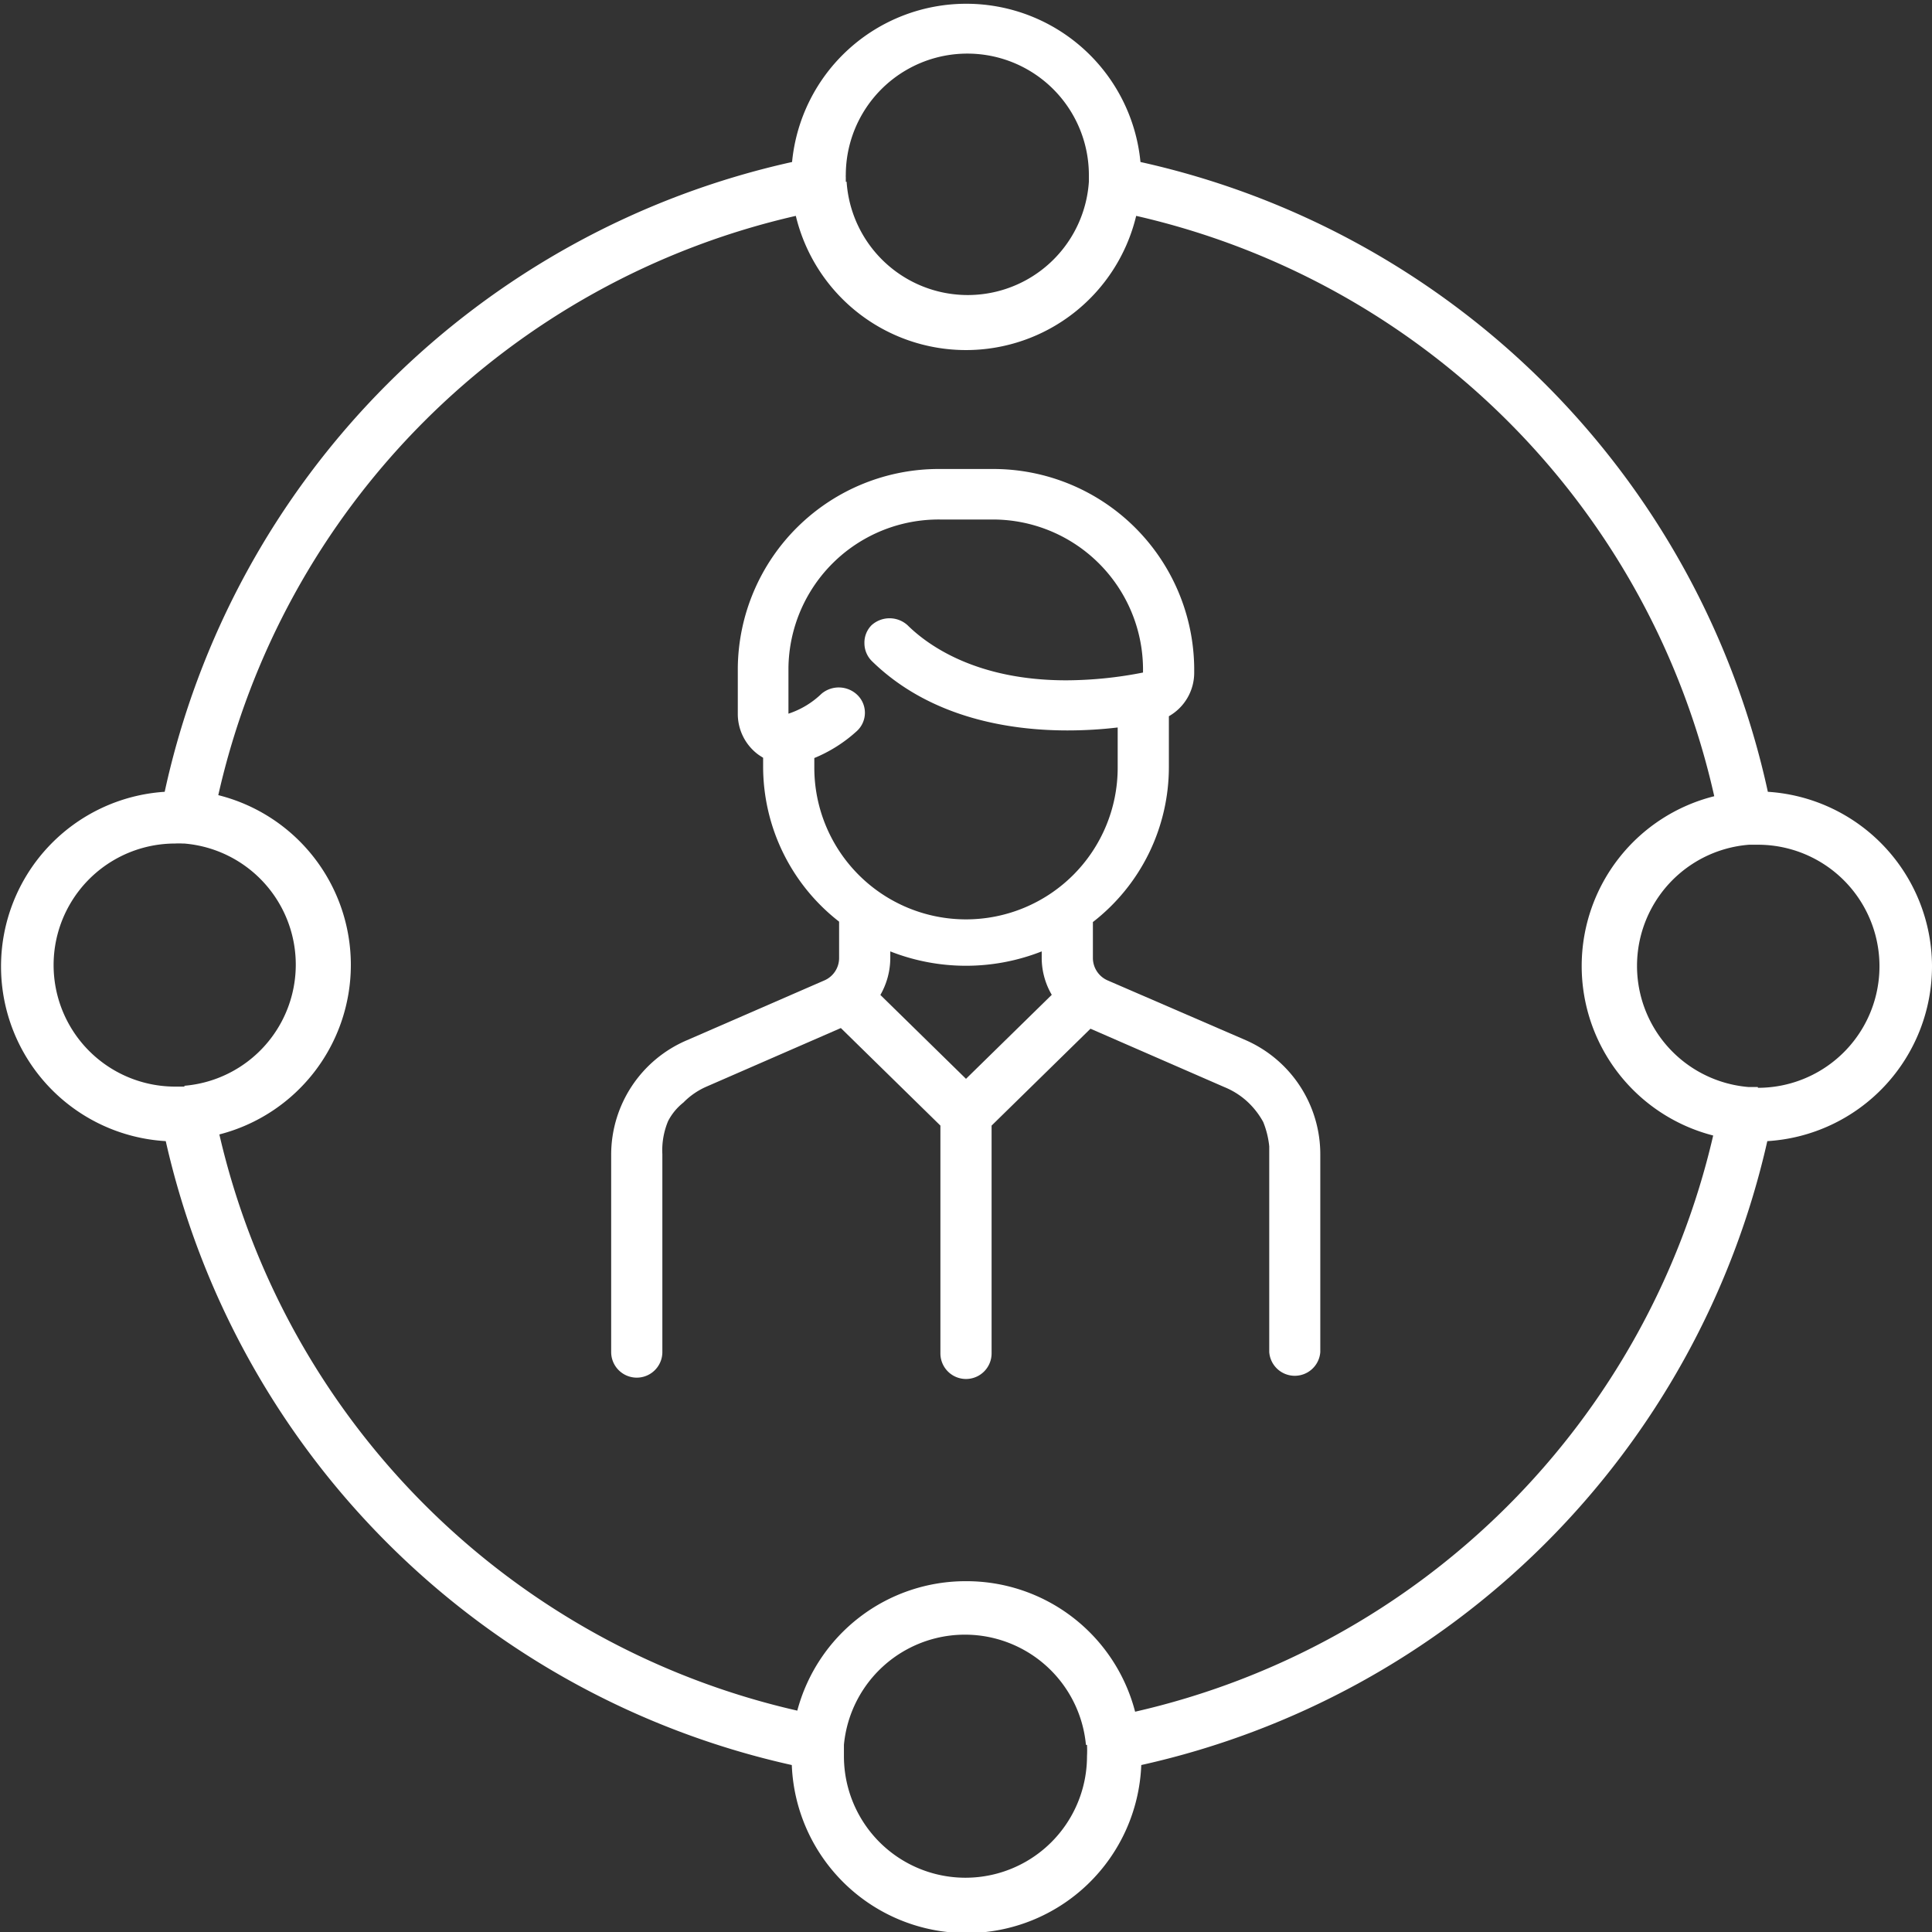
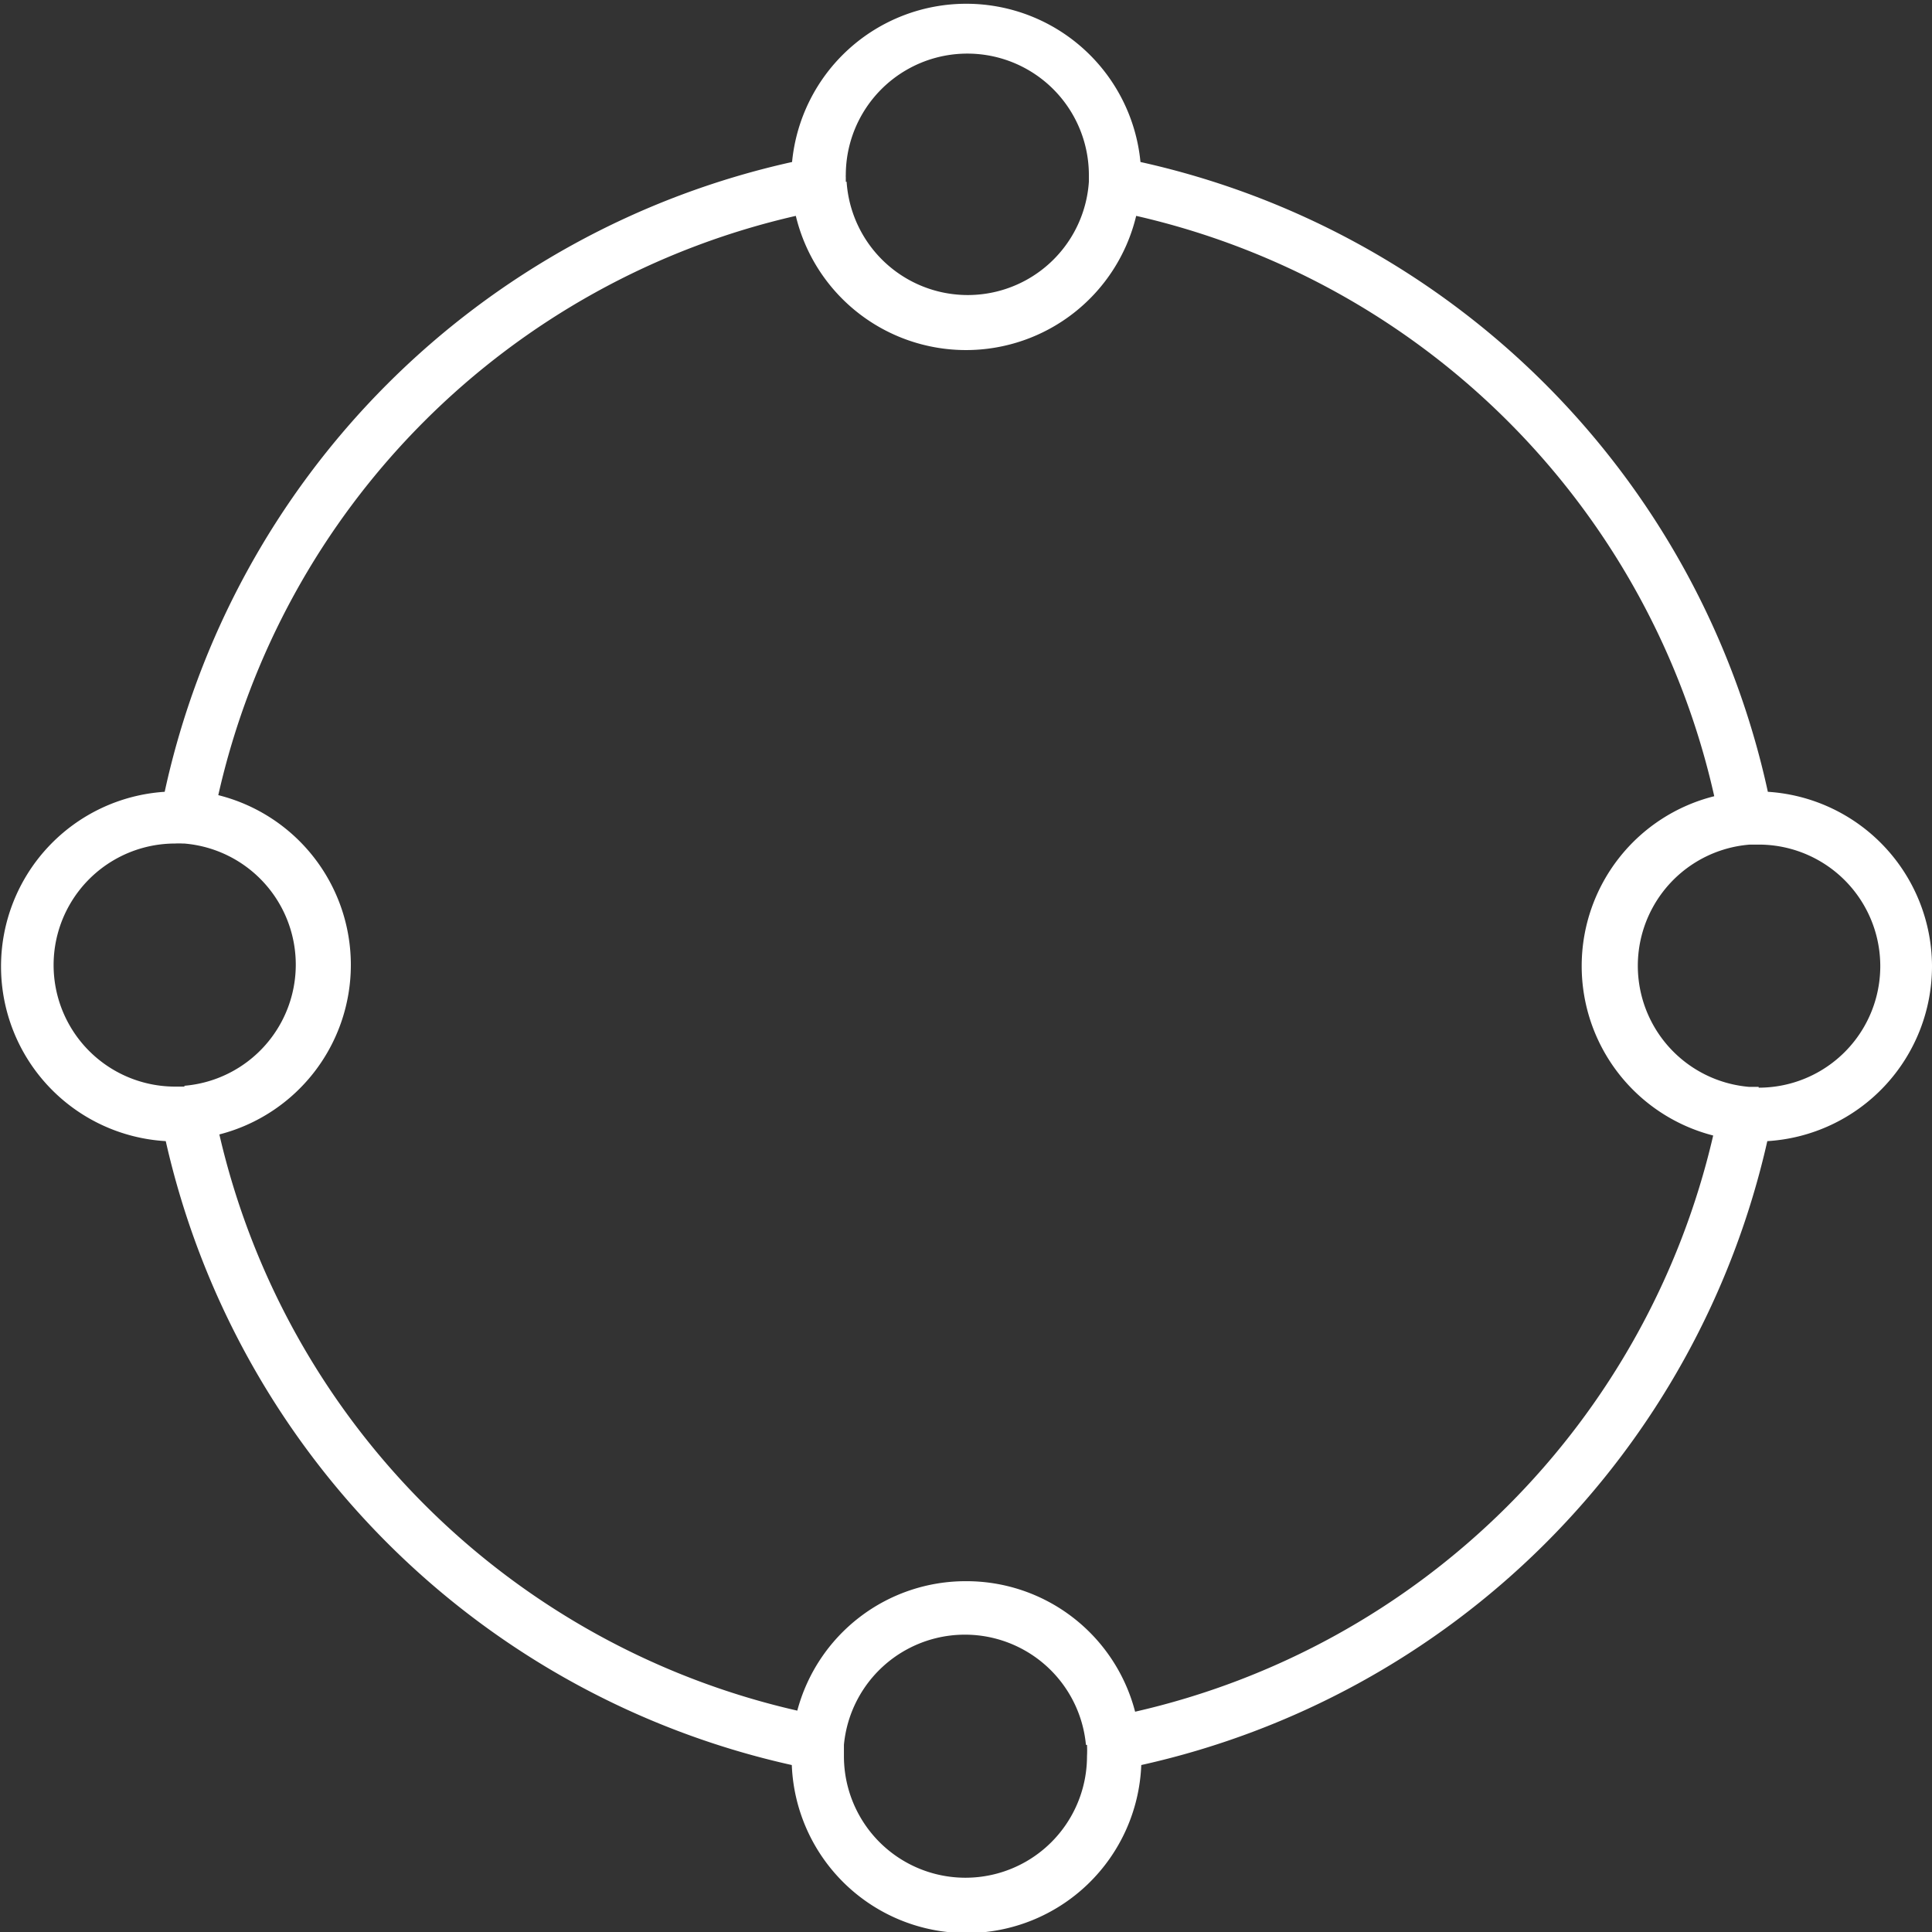
<svg xmlns="http://www.w3.org/2000/svg" viewBox="0 0 144.18 144.18">
  <rect x="0" y="0" width="144.18" height="144.18" fill="#333333" stroke="none" />
  <defs>
    <style>.cls-1{fill:#fff;}</style>
  </defs>
  <title>icon-ux</title>
  <g id="Layer_2" data-name="Layer 2">
    <g id="Layer_1-2" data-name="Layer 1">
-       <path class="cls-1" d="M93.18,82.3a6,6,0,0,1,1.09,1.43,6.59,6.59,0,0,1,.45,1.82c0,.21,0,.4,0,.58V100.9a1.91,1.91,0,0,0,3.81,0V86.13A9.3,9.3,0,0,0,93,77.64h0L82.67,73.17a1.83,1.83,0,0,1-1.11-1.67V68.81a14.64,14.64,0,0,0,5.67-11.56v-3.8a3.73,3.73,0,0,0,1.89-3.23v-.38A15,15,0,0,0,74,35H70.2A15,15,0,0,0,55.06,49.84v3.43a3.77,3.77,0,0,0,1.47,3c.13.1.28.19.42.28v.67a14.66,14.66,0,0,0,5.67,11.56V71.5a1.82,1.82,0,0,1-1.11,1.67L51.24,77.64a9.29,9.29,0,0,0-5.63,8.49V100.9a1.91,1.91,0,0,0,3.82,0V86.13a5.15,5.15,0,0,1,0-.59,5.67,5.67,0,0,1,.43-1.88A4.25,4.25,0,0,1,51,82.28a5.47,5.47,0,0,1,1.75-1.2l10-4.36L70.18,84v17a1.91,1.91,0,0,0,3.82,0V84l7.38-7.23,10,4.36A5.71,5.71,0,0,1,93.18,82.3ZM60.77,56.57a10.79,10.79,0,0,0,3.16-2A1.85,1.85,0,0,0,64,51.88a2,2,0,0,0-2.69-.11,6.45,6.45,0,0,1-2.47,1.49V49.84A11.21,11.21,0,0,1,70.2,38.77H74A11.21,11.21,0,0,1,85.3,49.84l0,.35a29.94,29.94,0,0,1-5.73.58c-6.65,0-10.28-2.57-11.84-4.11a2,2,0,0,0-2.69,0A1.84,1.84,0,0,0,64.51,48a1.88,1.88,0,0,0,.56,1.34c4.37,4.27,10.34,5.17,14.58,5.17a32.1,32.1,0,0,0,3.76-.22v3a11.32,11.32,0,0,1-22.64,0ZM66.44,71.5V71a15.42,15.42,0,0,0,11.3,0v.49a5.46,5.46,0,0,0,.75,2.75l-6.4,6.27L65.7,74.25A5.56,5.56,0,0,0,66.44,71.5Z" />
-       <path class="cls-1" d="M144.18,72.09a13.08,13.08,0,0,0-12.25-13,61.54,61.54,0,0,0-46.82-47,13.06,13.06,0,0,0-26,0,61.54,61.54,0,0,0-46.82,47,13.06,13.06,0,0,0,.08,26.07,61.61,61.61,0,0,0,46.72,46.56,13.05,13.05,0,0,0,26.08,0,61.61,61.61,0,0,0,46.72-46.56A13.08,13.08,0,0,0,144.18,72.09Zm-130.39,9h0c-.24,0-.48,0-.72,0a9.07,9.07,0,0,1,0-18.14,4.93,4.93,0,0,1,.55,0h.12a9.07,9.07,0,0,1,0,18.08Zm67.33,49.13h0a7.63,7.63,0,0,1,0,.84,9.07,9.07,0,1,1-18.14,0c0-.29,0-.57,0-.85h0a9.07,9.07,0,0,1,18.06,0Zm-9-12.22a13,13,0,0,0-12.62,9.66,57.34,57.34,0,0,1-43.13-43,13.06,13.06,0,0,0-.08-25.32A57.26,57.26,0,0,1,59.39,16.11a13.06,13.06,0,0,0,25.4,0,57.27,57.27,0,0,1,43.14,43.31,13.06,13.06,0,0,0-.08,25.32,57.37,57.37,0,0,1-43.14,43A13,13,0,0,0,72.09,118Zm-9-104.43v0l0-.36a.66.66,0,0,1,0-.14,9.07,9.07,0,1,1,18.14,0v.06l0,.43v0a9.06,9.06,0,0,1-18.08,0Zm68.06,67.55c-.24,0-.48,0-.71,0h0a9.07,9.07,0,0,1,.06-18.08h.12l.54,0a9.07,9.07,0,0,1,0,18.14Z" />
+       <path class="cls-1" d="M144.18,72.09a13.08,13.08,0,0,0-12.25-13,61.54,61.54,0,0,0-46.82-47,13.06,13.06,0,0,0-26,0,61.54,61.54,0,0,0-46.82,47,13.06,13.06,0,0,0,.08,26.07,61.61,61.61,0,0,0,46.72,46.56,13.05,13.05,0,0,0,26.08,0,61.61,61.61,0,0,0,46.72-46.56A13.08,13.08,0,0,0,144.18,72.09Zm-130.39,9h0c-.24,0-.48,0-.72,0a9.07,9.07,0,0,1,0-18.14,4.93,4.93,0,0,1,.55,0h.12a9.07,9.07,0,0,1,0,18.08Zm67.33,49.13h0a7.63,7.63,0,0,1,0,.84,9.07,9.07,0,1,1-18.14,0c0-.29,0-.57,0-.85h0a9.07,9.07,0,0,1,18.06,0Zm-9-12.22a13,13,0,0,0-12.62,9.66,57.34,57.34,0,0,1-43.13-43,13.06,13.06,0,0,0-.08-25.32A57.26,57.26,0,0,1,59.39,16.11a13.06,13.06,0,0,0,25.4,0,57.27,57.27,0,0,1,43.14,43.31,13.06,13.06,0,0,0-.08,25.32,57.37,57.37,0,0,1-43.14,43A13,13,0,0,0,72.09,118Zm-9-104.43v0l0-.36a.66.66,0,0,1,0-.14,9.07,9.07,0,1,1,18.14,0v.06l0,.43v0a9.06,9.06,0,0,1-18.08,0m68.06,67.55c-.24,0-.48,0-.71,0h0a9.07,9.07,0,0,1,.06-18.08h.12l.54,0a9.07,9.07,0,0,1,0,18.14Z" />
    </g>
  </g>
</svg>